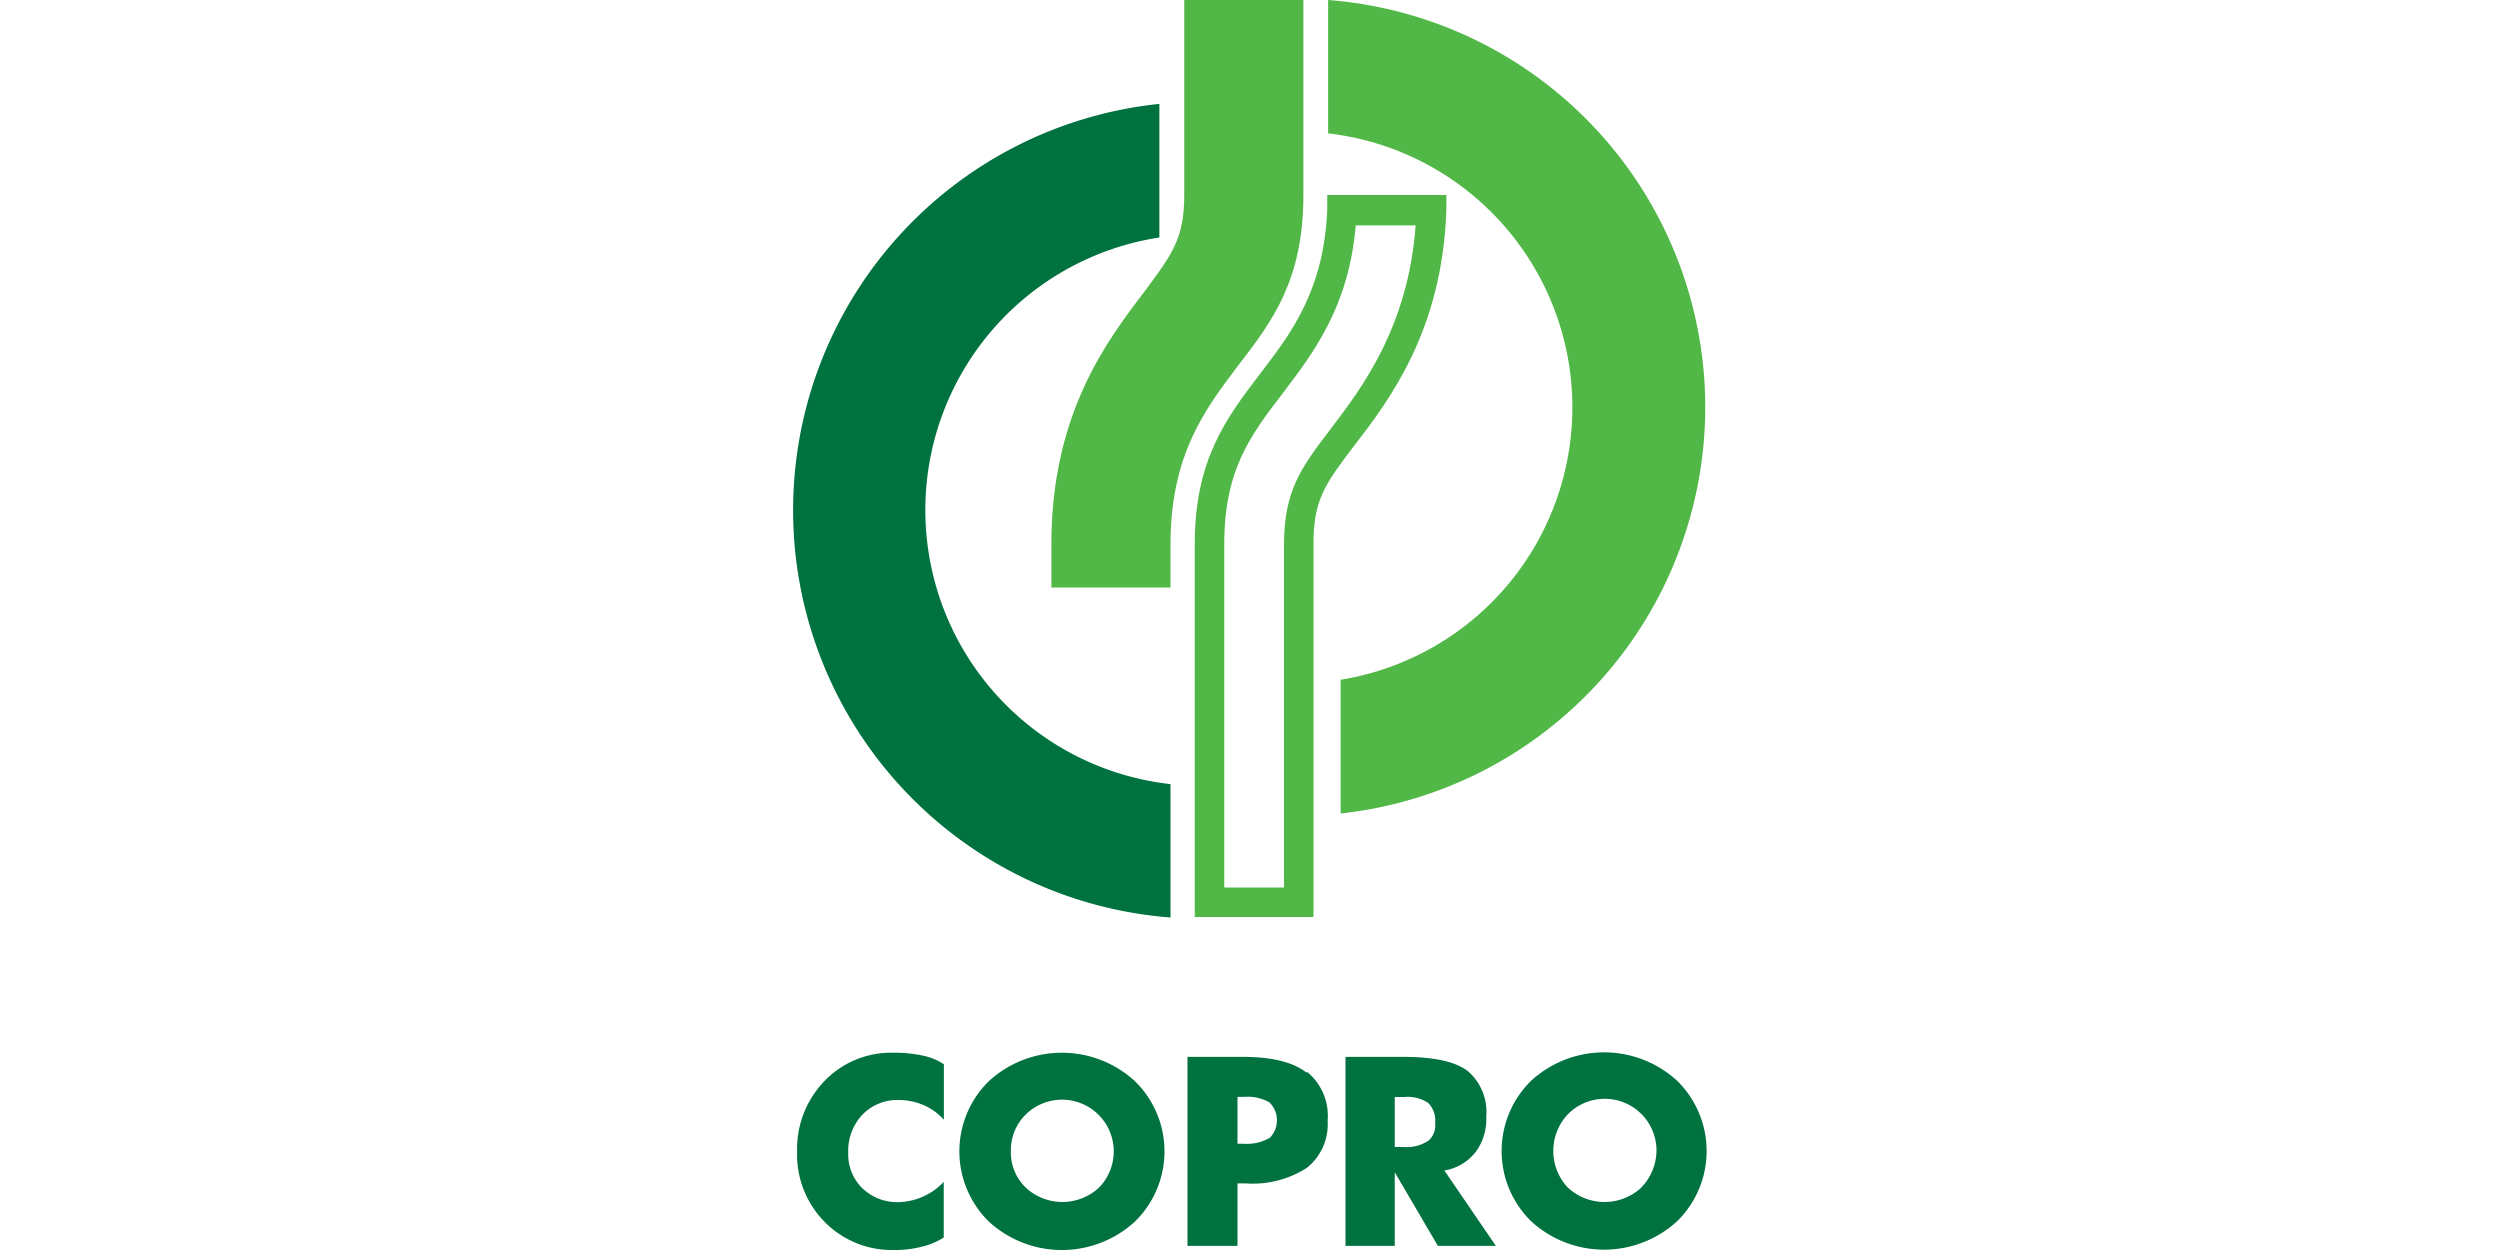
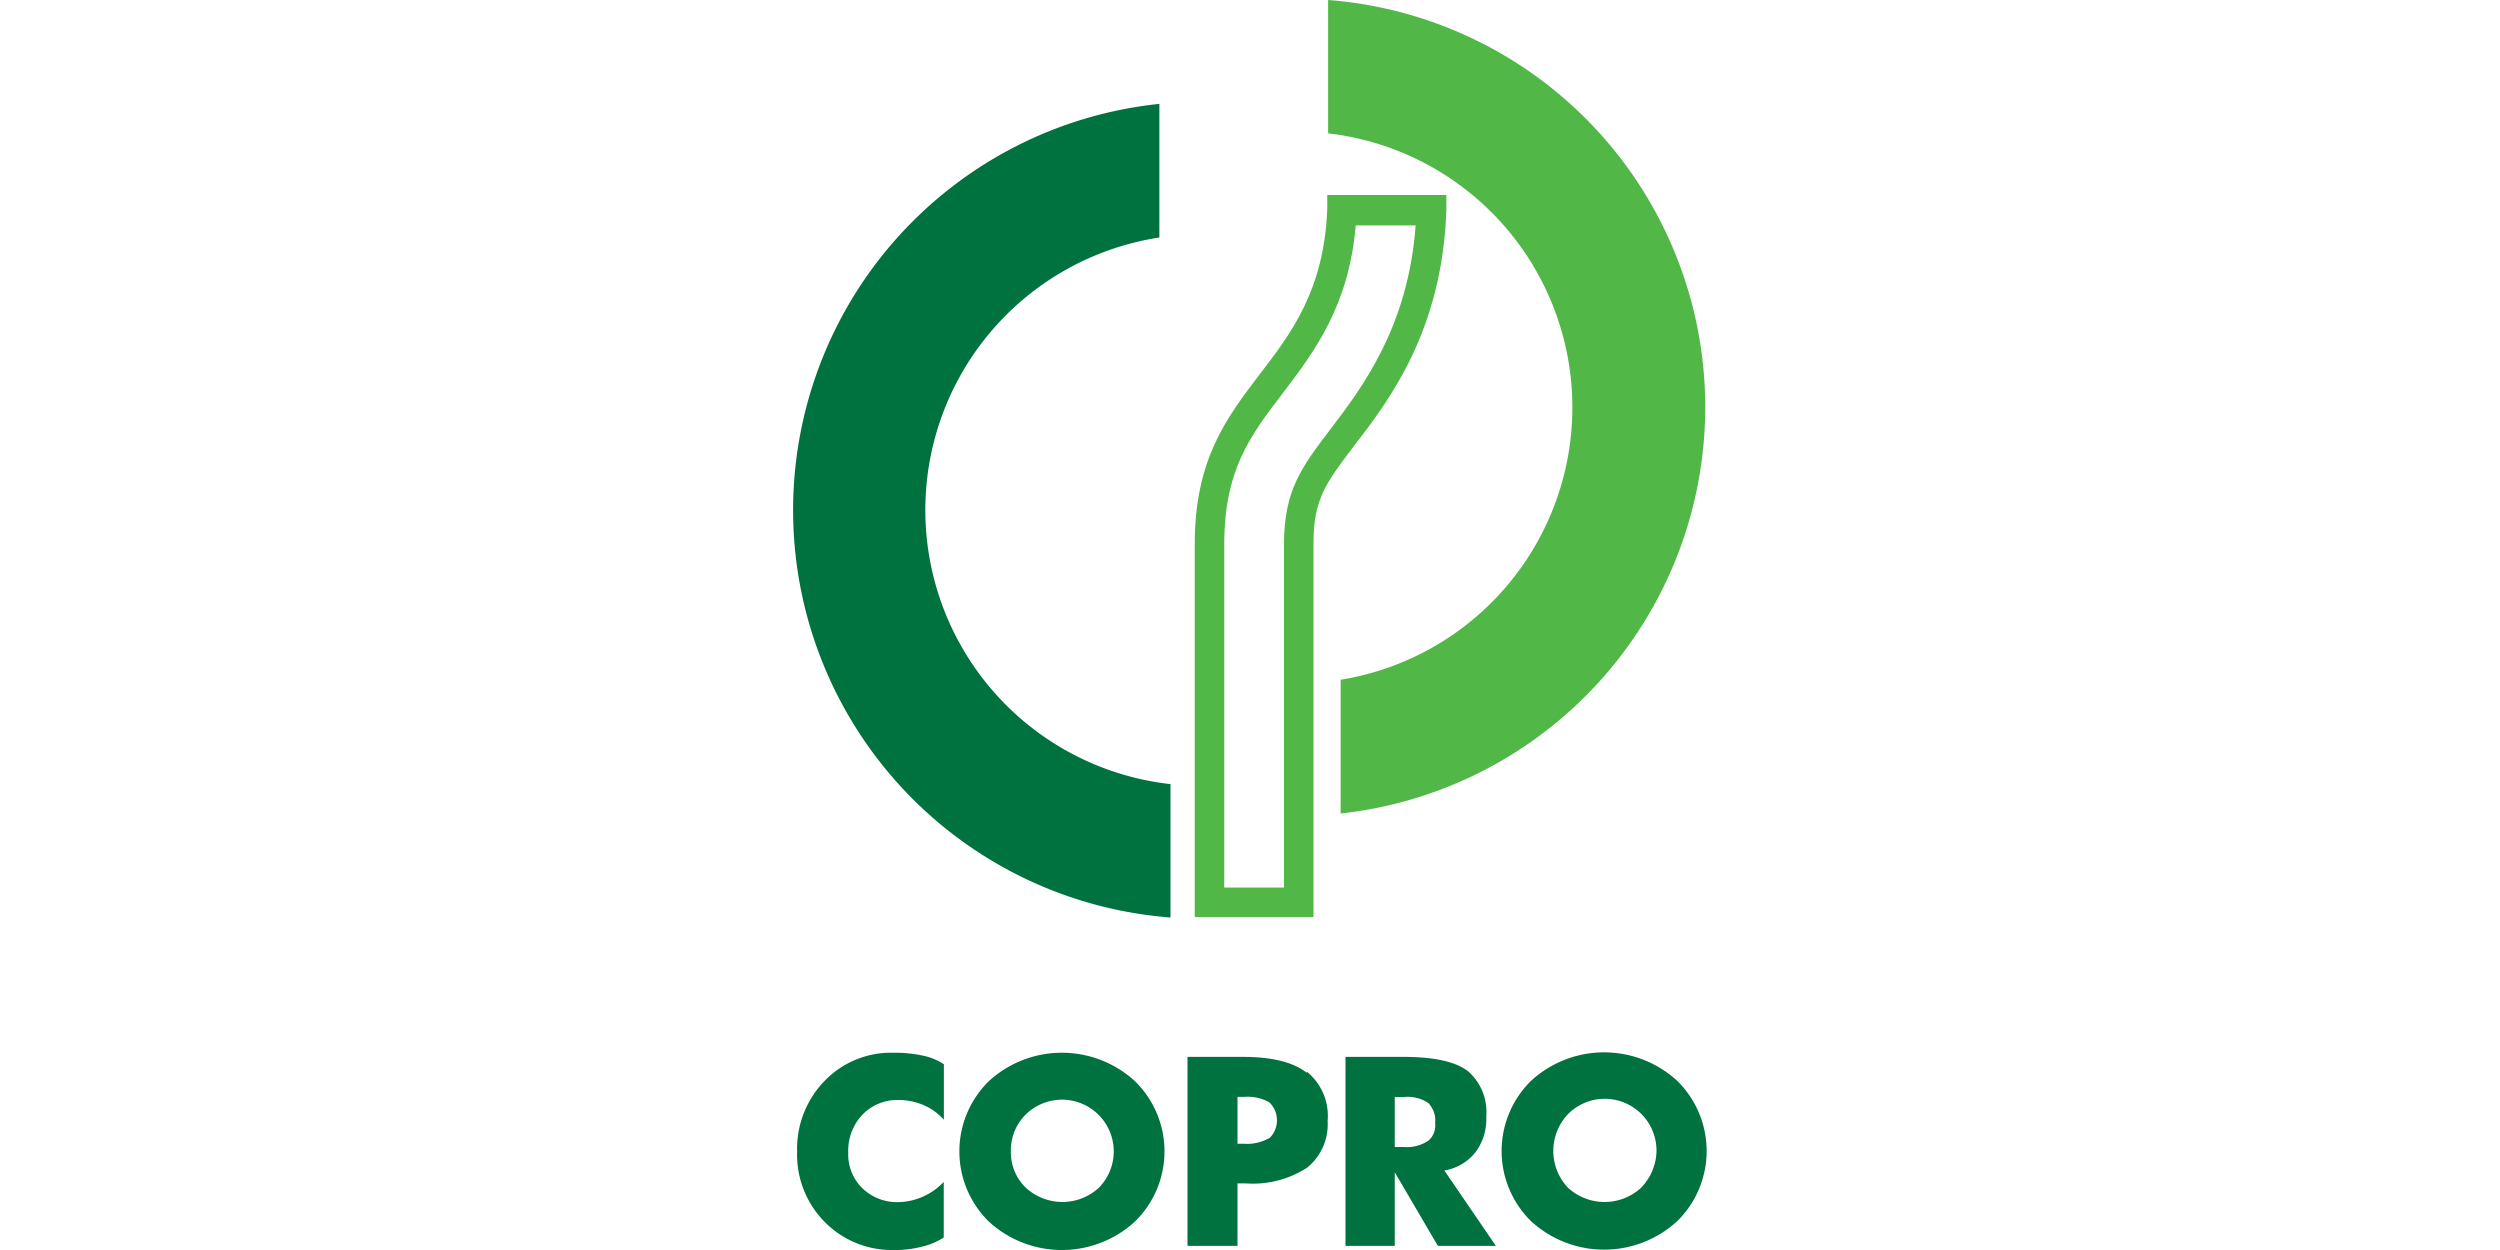
<svg xmlns="http://www.w3.org/2000/svg" id="Layer_1" data-name="Layer 1" viewBox="0 0 200 100">
  <defs>
    <style>.cls-1{fill:#51b848;}.cls-2{fill:#00723f;}</style>
  </defs>
  <title>logo-copro</title>
-   <path class="cls-1" d="M99.08,29.21c2.69-3.49,5.19-6.8,5.19-13.57V0H94.74v15.6c0,3.53-1,4.78-3.24,7.8-2.94,3.86-7.39,9.71-7.39,20.12V47h9.53V43.56c0-7.21,2.79-10.85,5.44-14.35" />
  <path class="cls-2" d="M75.5,94.55a5.13,5.13,0,0,1-3.61,1.62A4,4,0,0,1,69,95.07a3.78,3.78,0,0,1-1.14-2.87,4.18,4.18,0,0,1,1.11-3A3.88,3.88,0,0,1,71.89,88a5.09,5.09,0,0,1,2,.41,4.65,4.65,0,0,1,1.62,1.17V85.14a4.8,4.8,0,0,0-1.73-.7,10.44,10.44,0,0,0-2.28-.22,7.37,7.37,0,0,0-5.52,2.24,7.79,7.79,0,0,0-2.21,5.67,7.65,7.65,0,0,0,2.21,5.63A7.52,7.52,0,0,0,71.45,100a8.55,8.55,0,0,0,2.28-.26A5.65,5.65,0,0,0,75.5,99ZM87.93,95a4.31,4.31,0,0,1-5.88,0,3.91,3.91,0,0,1-1.18-2.91A4,4,0,0,1,82,89.22a4.14,4.14,0,0,1,7.1,2.91A4.16,4.16,0,0,1,87.93,95ZM90.8,86.5a8.64,8.64,0,0,0-11.7,0,7.87,7.87,0,0,0,0,11.22,8.64,8.64,0,0,0,11.7,0,7.85,7.85,0,0,0,0-11.22Zm10.71,4.56a3.57,3.57,0,0,1-2,.44H99V87.75h.55a3.51,3.51,0,0,1,2,.44,2,2,0,0,1,0,2.87Zm3-5.26c-1.1-.85-2.79-1.25-5.11-1.25H95V99.67H99v-5h.63a8,8,0,0,0,4.93-1.25,4.45,4.45,0,0,0,1.65-3.75,4.54,4.54,0,0,0-1.62-3.9Zm9.72,5.48a3.09,3.09,0,0,1-1.92.48h-.73v-4h.77a2.92,2.92,0,0,1,1.91.48,2,2,0,0,1,.55,1.62,1.59,1.59,0,0,1-.58,1.43Zm1.32,2.36a4,4,0,0,0,2.5-1.48,4.38,4.38,0,0,0,.85-2.83,4.31,4.31,0,0,0-1.47-3.64c-1-.77-2.73-1.14-5.19-1.14h-4.6V99.67h3.94V93.78l3.45,5.89h4.64ZM131.31,95a4.32,4.32,0,0,1-5.89,0,4.28,4.28,0,0,1,0-5.85,4.14,4.14,0,0,1,7.1,2.91,4.29,4.29,0,0,1-1.18,2.9Zm2.87-8.53a8.64,8.64,0,0,0-11.7,0,7.87,7.87,0,0,0,0,11.22,8.64,8.64,0,0,0,11.7,0,7.87,7.87,0,0,0,0-11.22Z" />
  <path class="cls-1" d="M105.11,73.36H95.58V43.52c0-6.77,2.54-10.08,5.19-13.57,2.54-3.31,5.15-6.73,5.41-13.21l0-1.14h9.53l0,1.21c-.33,9.64-4.56,15.2-7.4,18.88-2.28,3-3.23,4.27-3.23,7.8V73.36ZM97.94,71h4.78V43.56c0-4.34,1.4-6.18,3.72-9.23,2.5-3.28,6.22-8.17,6.81-16.3h-4.79c-.55,6.47-3.35,10.15-5.81,13.39-2.65,3.46-4.71,6.18-4.71,12.14Z" />
  <path class="cls-1" d="M136.42,32.6A32.68,32.68,0,0,0,106.25,0V10.67a22.07,22.07,0,0,1,1,43.71v10.7A32.71,32.71,0,0,0,136.42,32.6" />
  <path class="cls-2" d="M92.75,8.31a32.68,32.68,0,0,0,.89,65.09V62.73A22.06,22.06,0,0,1,92.75,19V8.31Z" />
</svg>